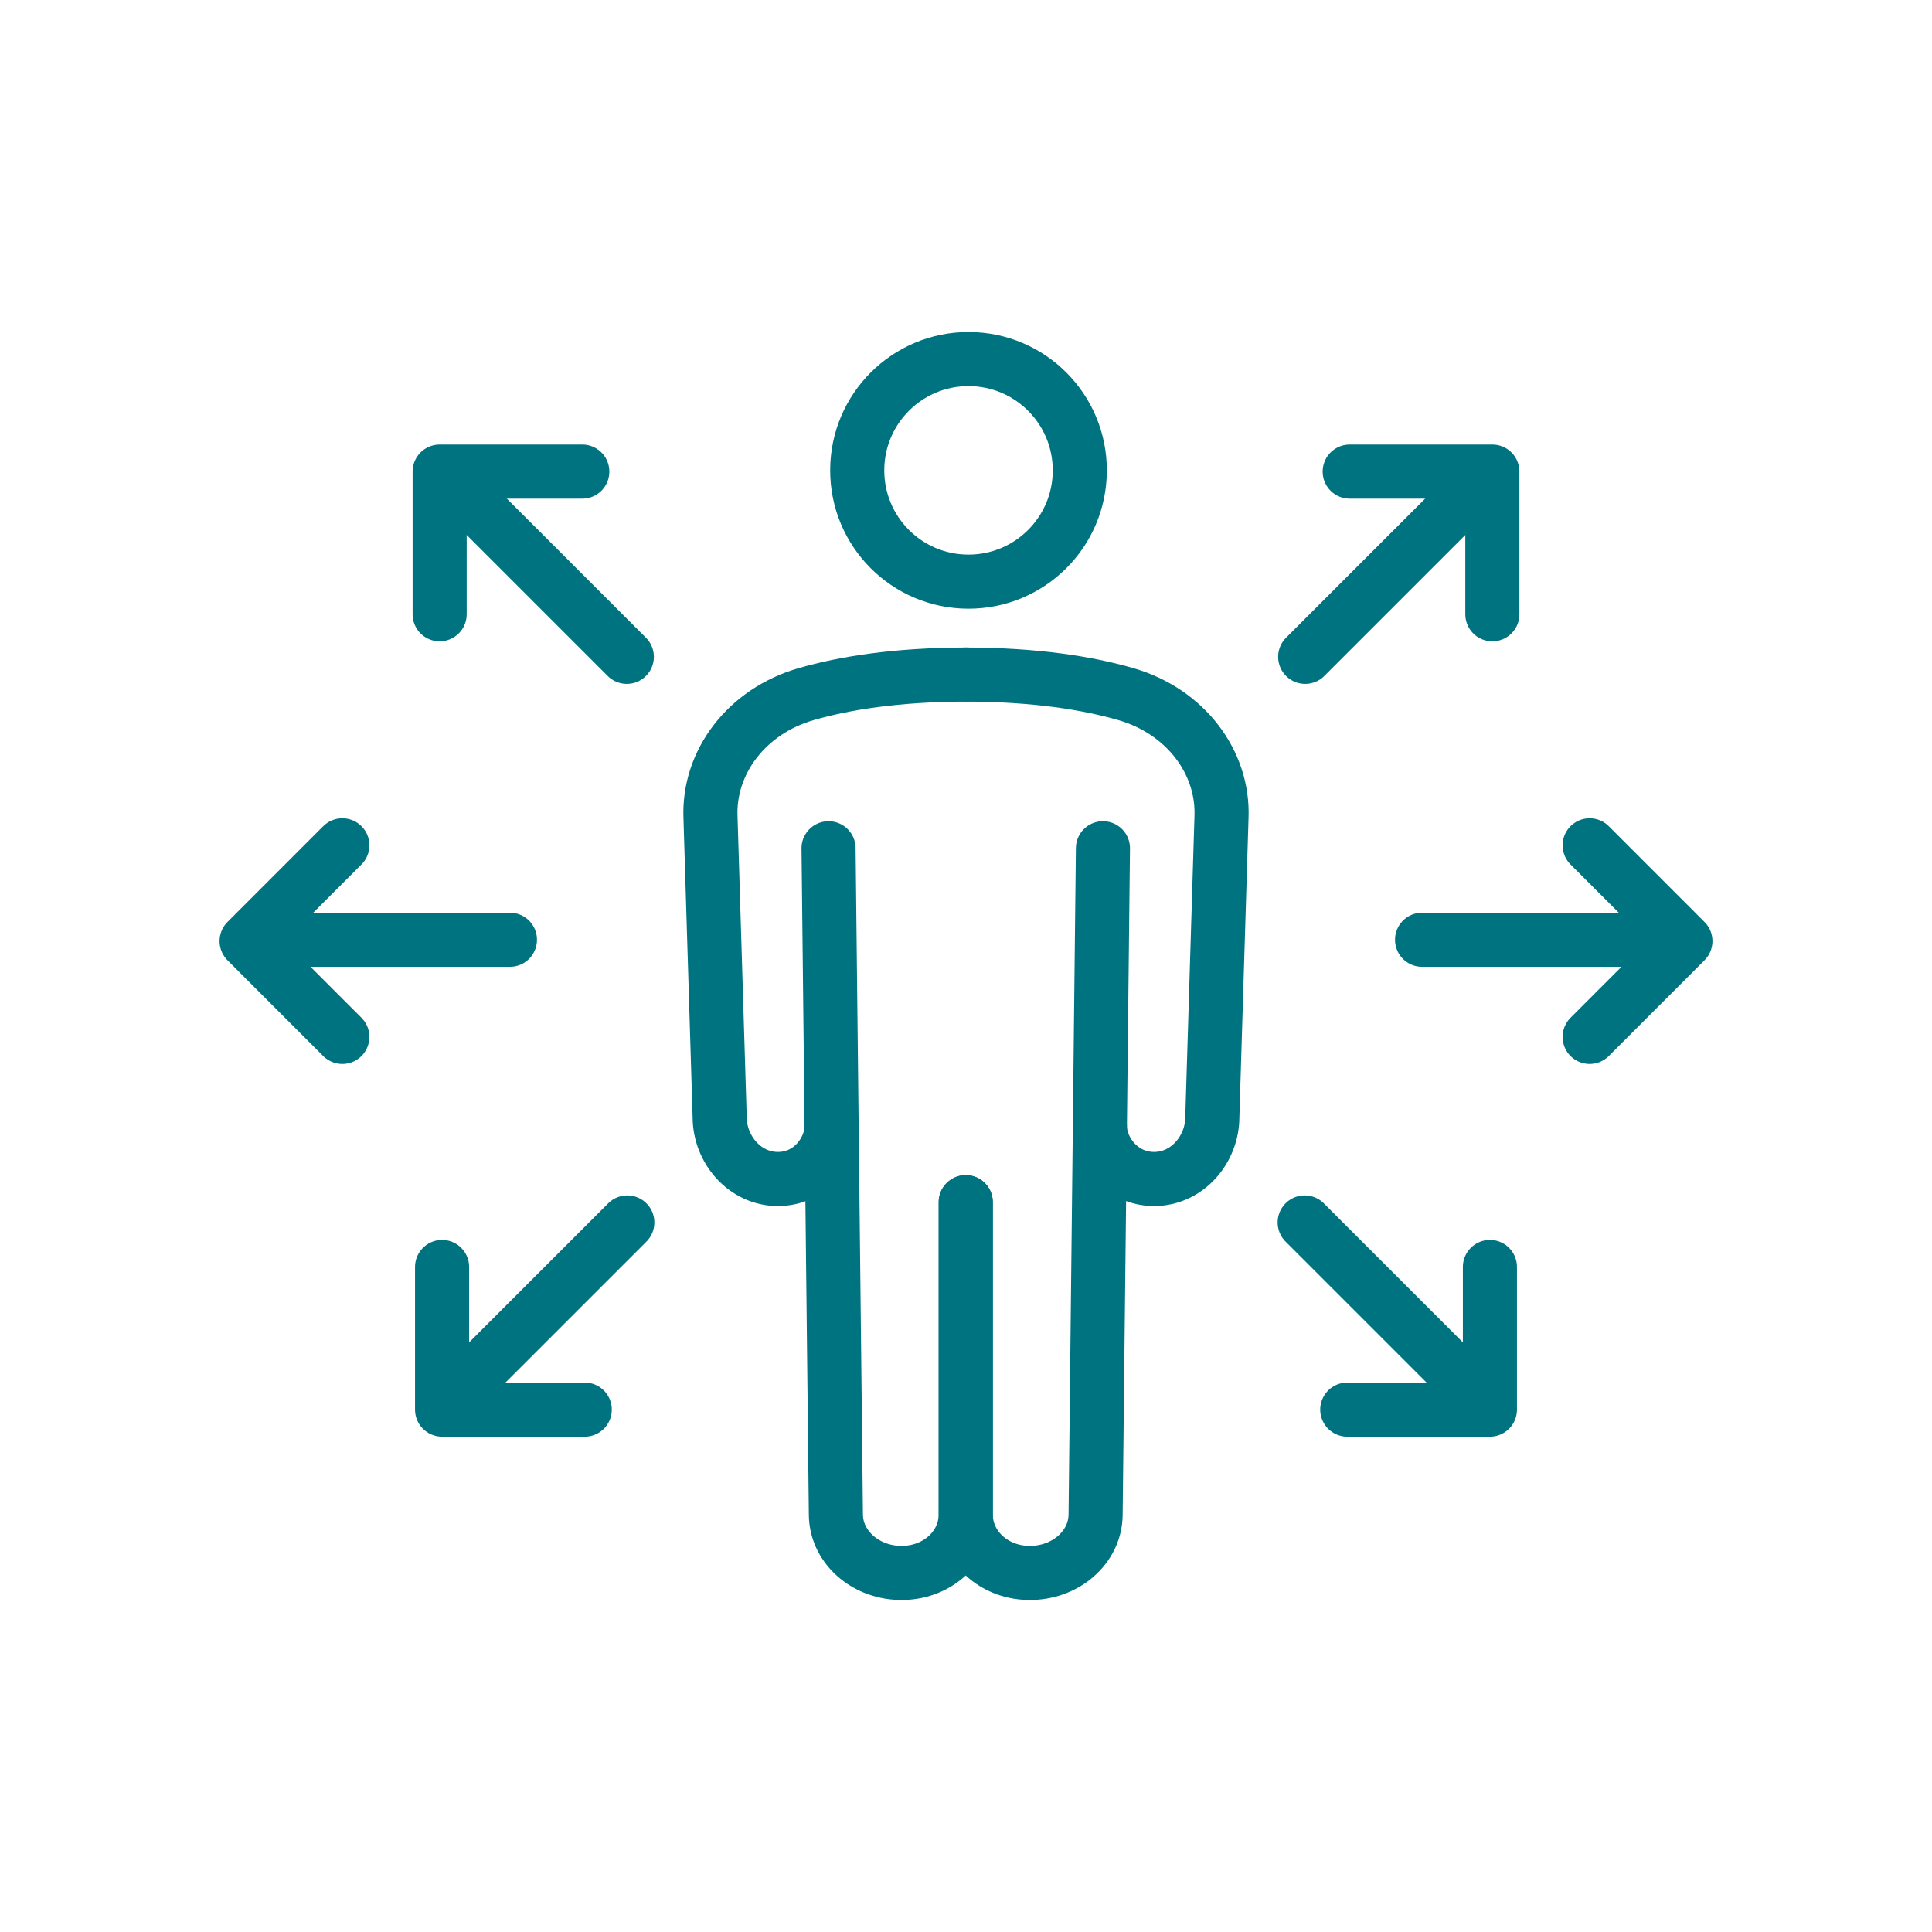
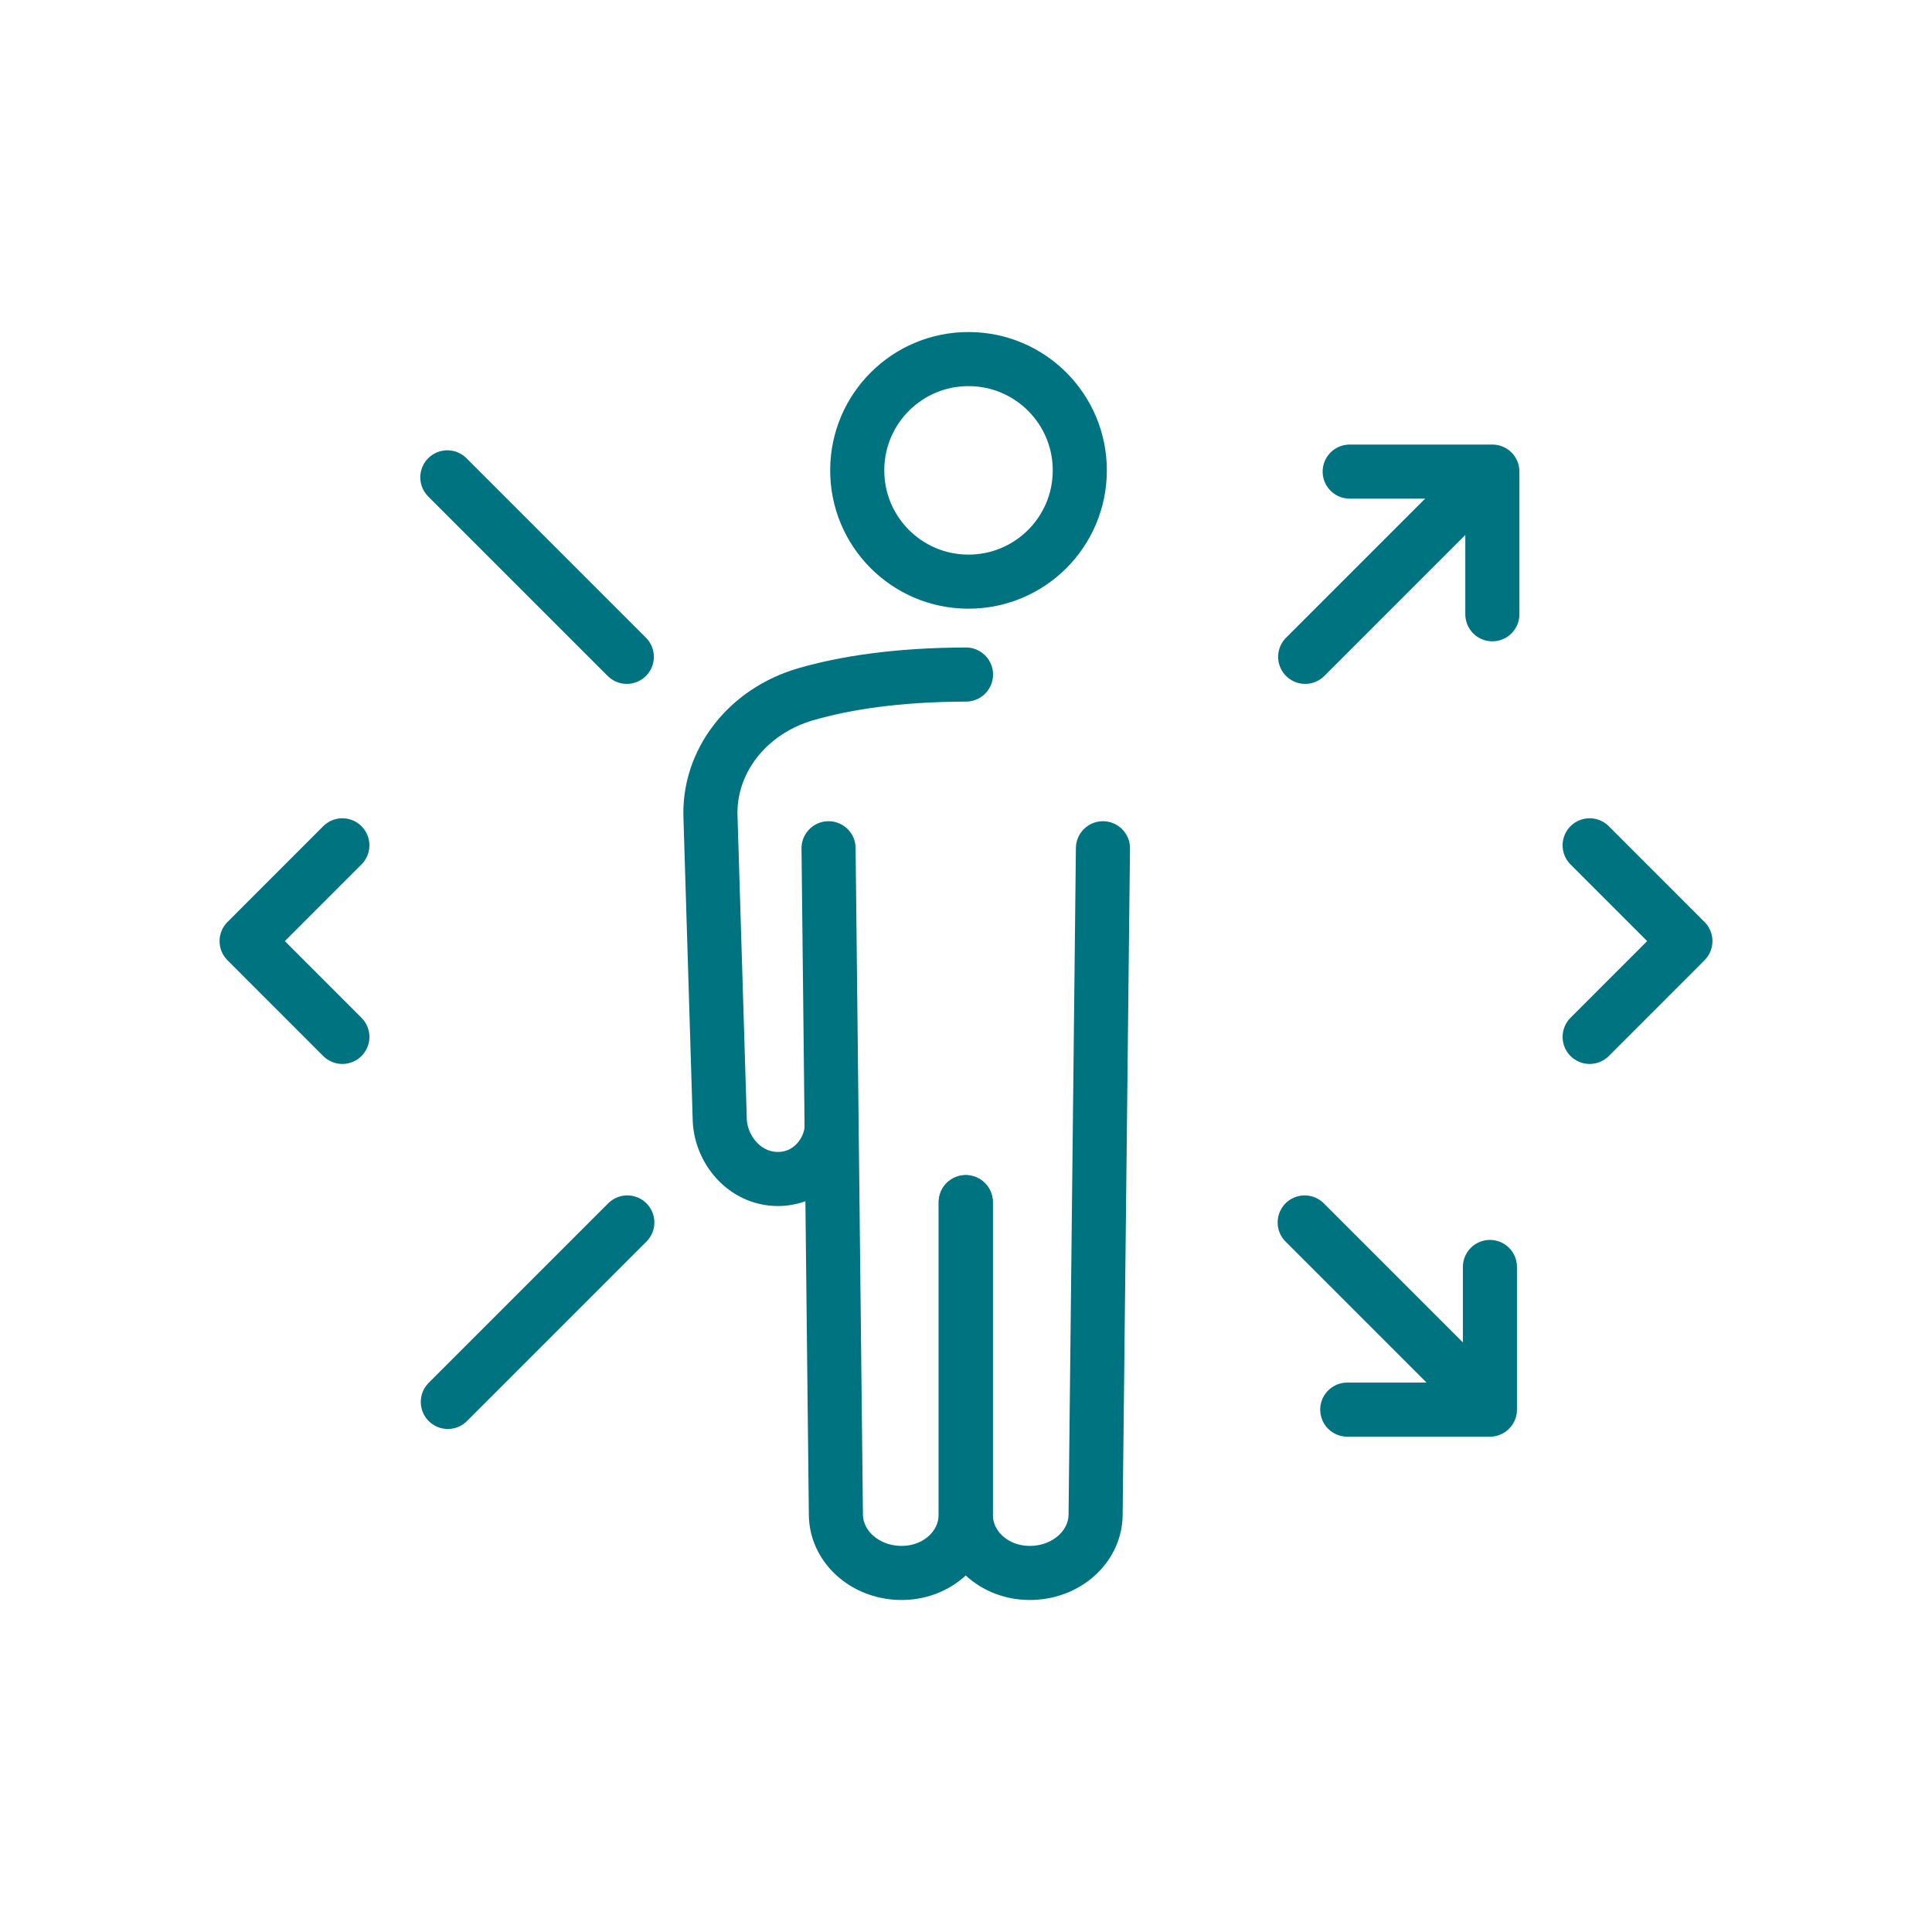
<svg xmlns="http://www.w3.org/2000/svg" id="icons_color_1" data-name="icons color_1" viewBox="0 0 500 500">
  <defs>
    <style> .cls-1 { fill: none; stroke: #007380; stroke-linecap: round; stroke-linejoin: round; stroke-width: 14px; } </style>
  </defs>
-   <line class="cls-1" x1="368.03" y1="243.21" x2="433.72" y2="243.21" />
  <polyline class="cls-1" points="411.4 218.77 436.18 243.56 411.4 268.35" />
  <line class="cls-1" x1="337.65" y1="316.37" x2="384.1" y2="362.82" />
  <polyline class="cls-1" points="385.59 327.89 385.59 364.81 348.67 364.81" />
  <line class="cls-1" x1="337.78" y1="169.99" x2="384.23" y2="123.54" />
  <polyline class="cls-1" points="349.3 122.05 386.22 122.05 386.22 158.97" />
-   <line class="cls-1" x1="131.97" y1="243.21" x2="66.28" y2="243.21" />
  <polyline class="cls-1" points="88.6 218.77 63.82 243.56 88.6 268.35" />
  <line class="cls-1" x1="162.35" y1="316.37" x2="115.9" y2="362.82" />
-   <polyline class="cls-1" points="114.41 327.89 114.41 364.81 151.33 364.81" />
  <line class="cls-1" x1="162.22" y1="169.99" x2="115.77" y2="123.54" />
-   <polyline class="cls-1" points="150.7 122.05 113.78 122.05 113.78 158.97" />
  <g>
    <path class="cls-1" d="m279.45,121.83c-.05,15.91-12.99,28.76-28.9,28.7-15.91-.05-28.76-12.99-28.7-28.9.05-15.91,12.99-28.76,28.9-28.7,15.91.05,28.76,12.99,28.7,28.9Z" />
-     <path class="cls-1" d="m250,174.57c18.02.05,31.46,2.21,41.37,5.07,15.39,4.43,25.37,17.63,24.75,31.96l-2.37,77.51c0,8.27-6.43,16.01-15.07,16.01s-14.04-7.56-14.04-13.66" />
    <path class="cls-1" d="m250,174.57c-18.02.05-31.46,2.21-41.37,5.07-15.39,4.43-25.37,17.63-24.75,31.96l2.37,77.51c0,8.27,6.43,16.01,15.07,16.01s13.9-7.57,13.9-13.67" />
    <path class="cls-1" d="m285.44,219.53l-1.9,172.51c-.08,7.78-6.74,14.25-15.42,14.97h0c-9.99.83-18.22-6.18-18.18-15.14v-80.75" />
    <path class="cls-1" d="m214.43,219.53l1.9,172.51c.08,7.78,6.74,14.25,15.42,14.97h0c9.99.83,18.22-6.21,18.18-15.17v-80.72" />
  </g>
</svg>